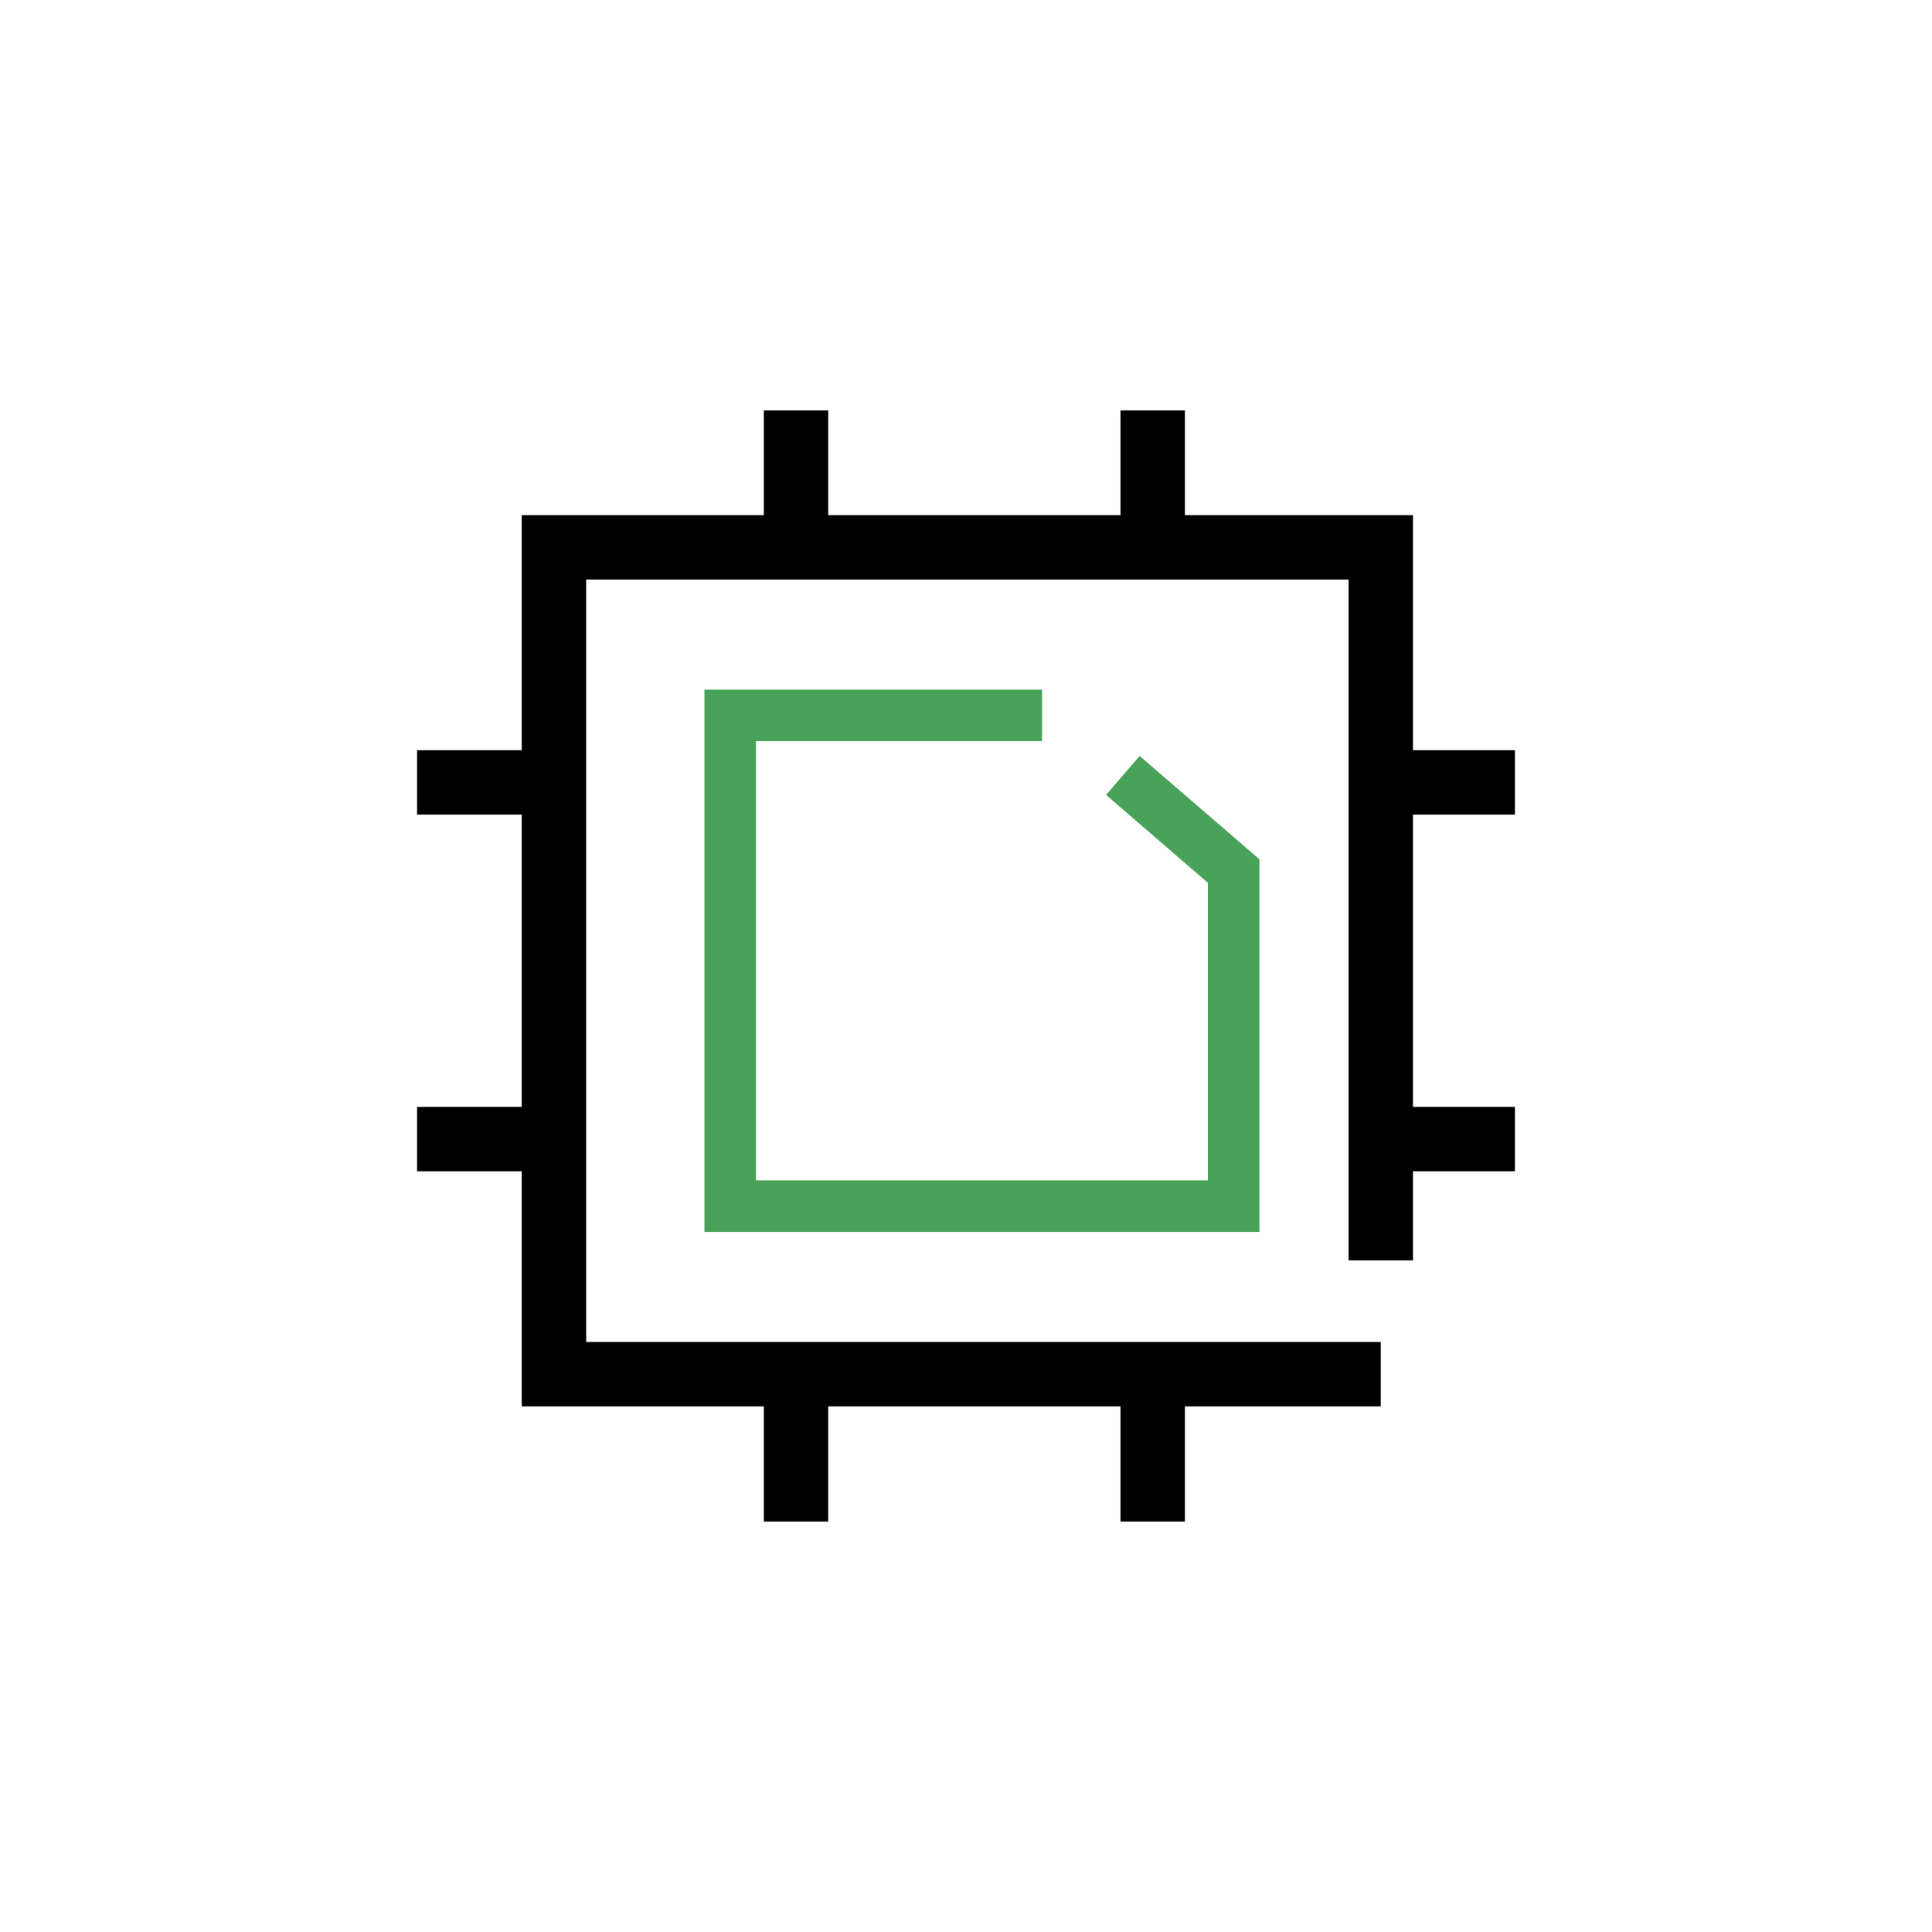
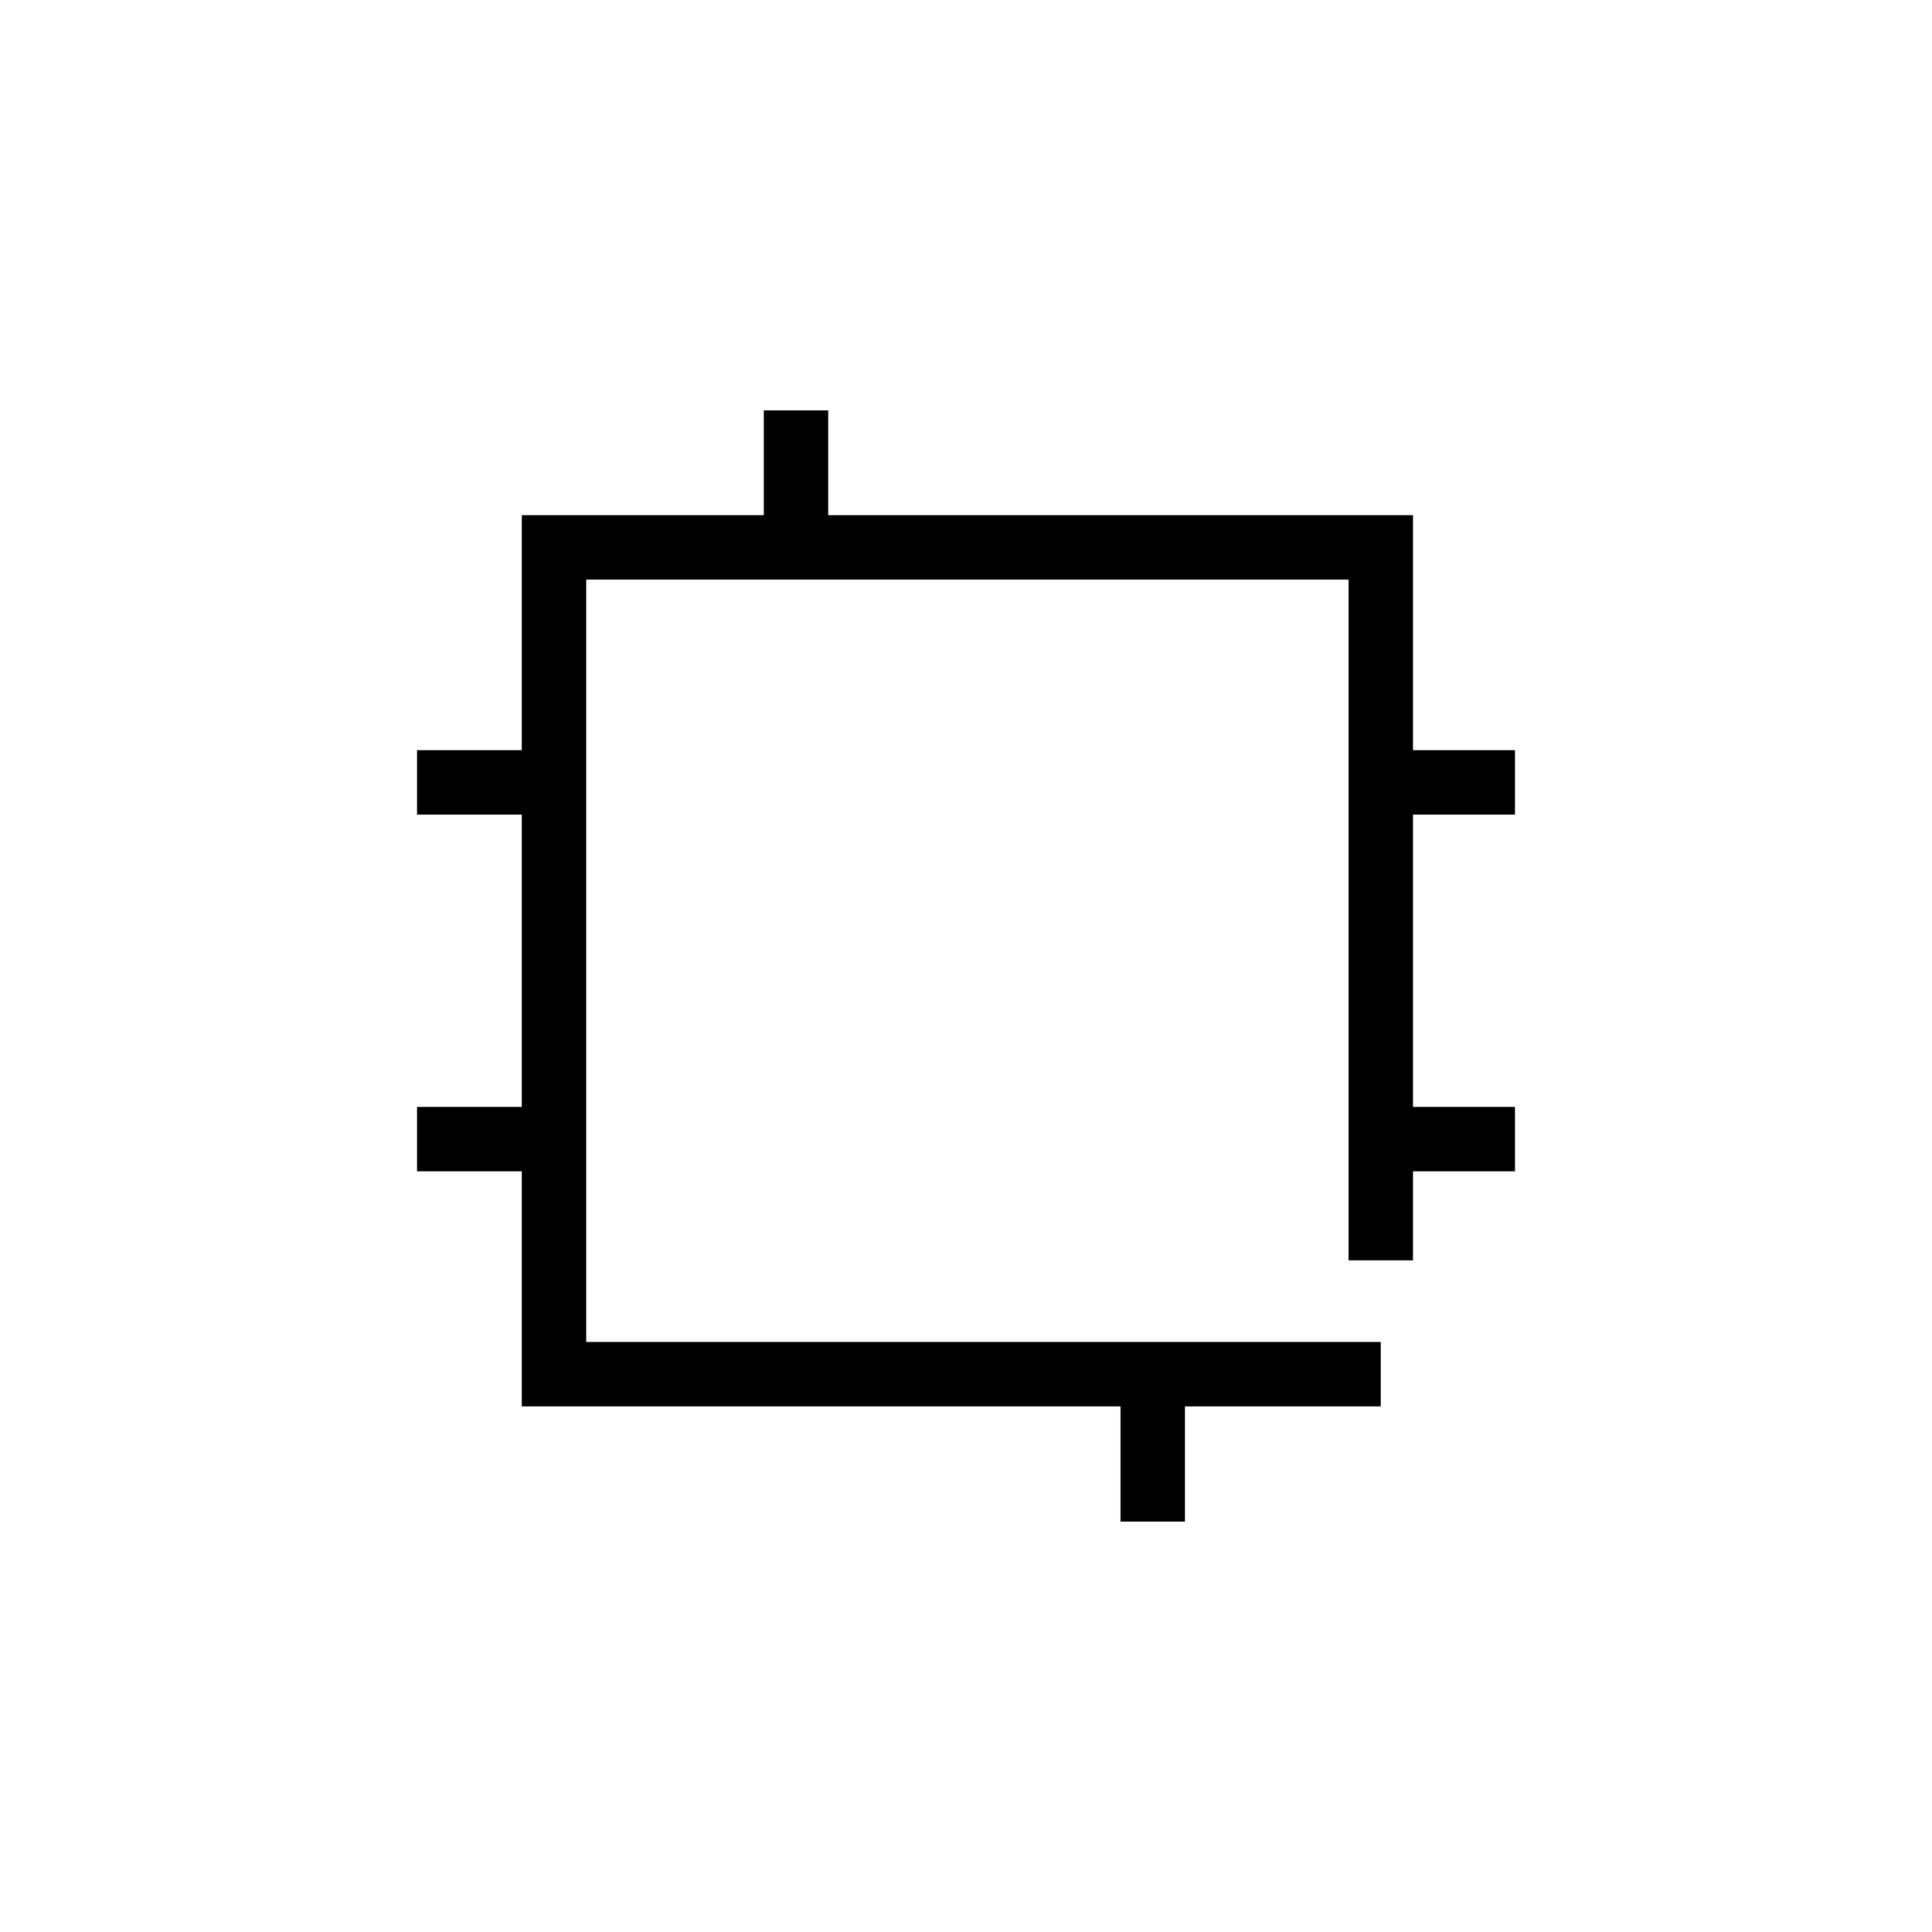
<svg xmlns="http://www.w3.org/2000/svg" width="150" height="150" viewBox="0 0 150 150">
  <g id="그룹_24" data-name="그룹 24" transform="translate(-345 -1428)">
    <rect id="사각형_24" data-name="사각형 24" width="150" height="150" transform="translate(345 1428)" fill="rgba(255,255,255,0)" />
    <g id="그룹_32" data-name="그룹 32" transform="translate(377.381 1459.867)">
      <path id="패스_19" data-name="패스 19" d="M74.821,77.324H8.127V8.129H77.321V65.988h-5V13.129H13.127V72.324H74.821Z" />
-       <path id="패스_20" data-name="패스 20" d="M65.4,63.777H22.313v-42.1h26.21v4H26.313v34.1H61.4v-23.1l-7.908-6.828L56.1,26.824l9.3,8.023Z" fill="#49a259" />
-       <rect id="사각형_33" data-name="사각형 33" width="5" height="10.629" transform="translate(54.613 0)" />
      <rect id="사각형_34" data-name="사각형 34" width="4.999" height="10.629" transform="translate(26.922 0)" />
      <rect id="사각형_35" data-name="사각형 35" width="5" height="10.625" transform="translate(54.613 75.64)" />
-       <rect id="사각형_36" data-name="사각형 36" width="4.999" height="10.625" transform="translate(26.922 75.64)" />
      <rect id="사각형_37" data-name="사각형 37" width="10.627" height="5" transform="translate(0 26.378)" />
      <rect id="사각형_38" data-name="사각형 38" width="10.627" height="4.999" transform="translate(0 54.071)" />
      <rect id="사각형_39" data-name="사각형 39" width="10.626" height="5" transform="translate(74.612 26.378)" />
      <rect id="사각형_40" data-name="사각형 40" width="10.626" height="4.999" transform="translate(74.612 54.071)" />
    </g>
  </g>
</svg>